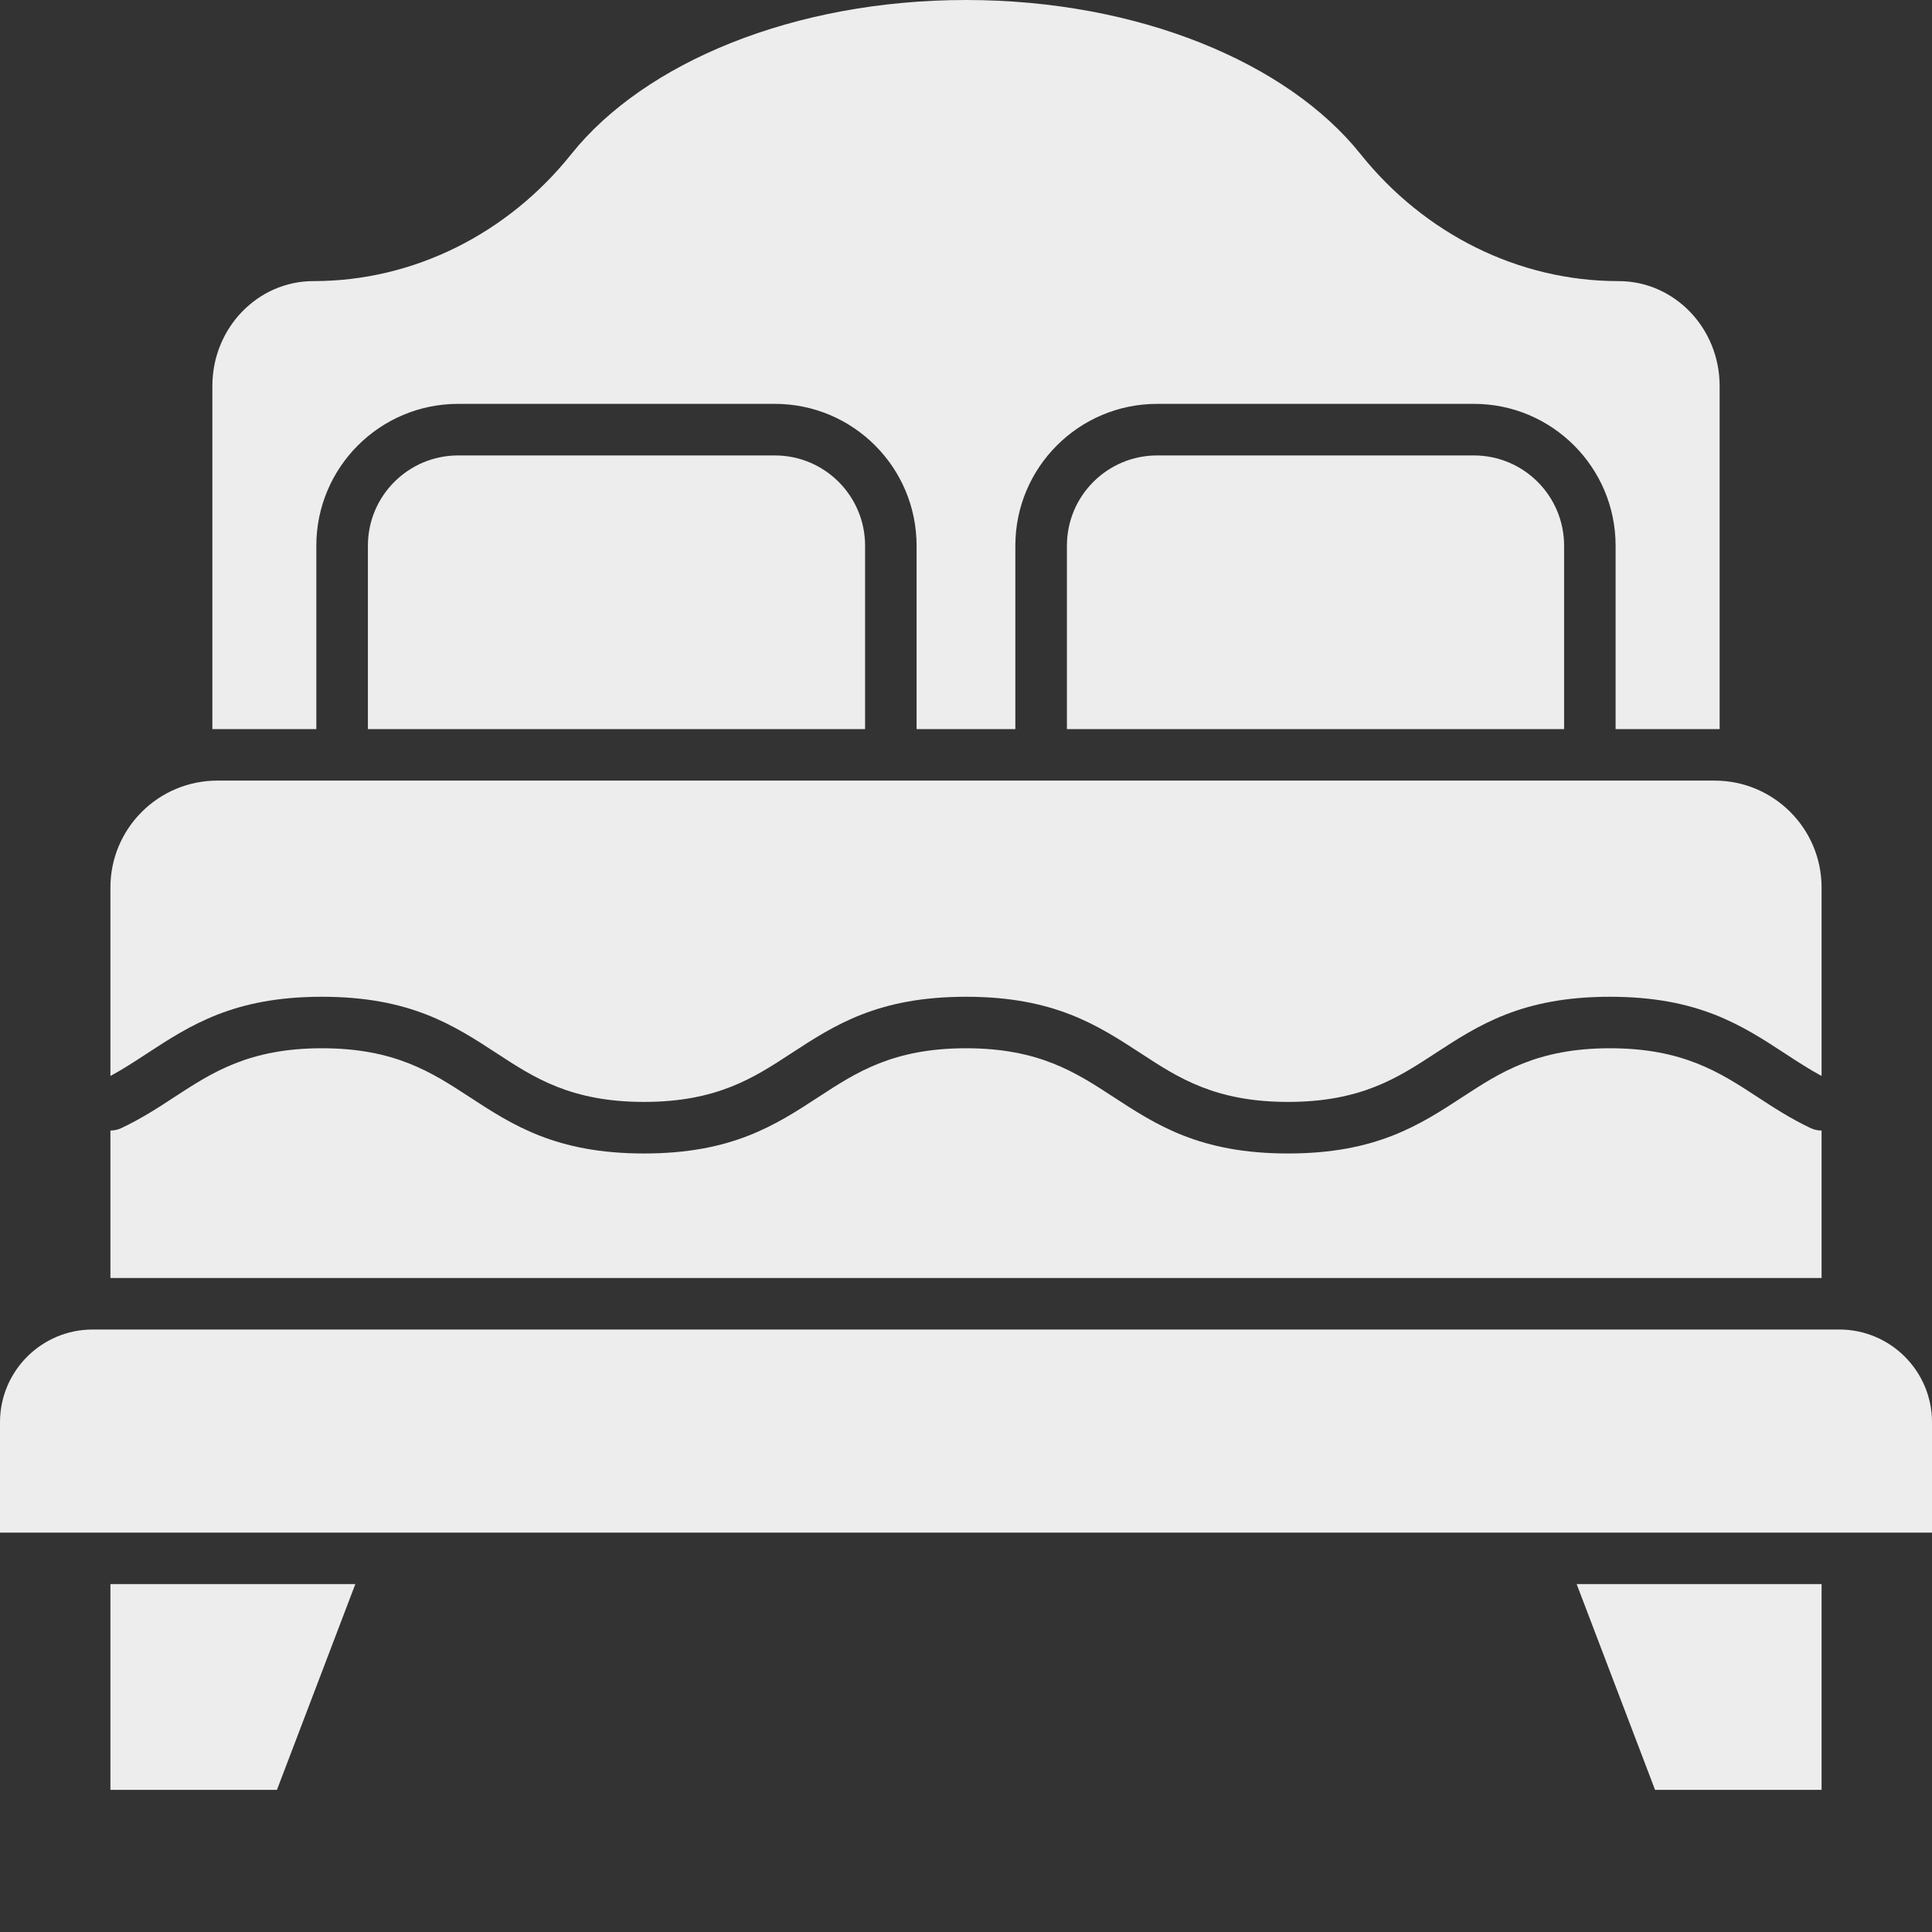
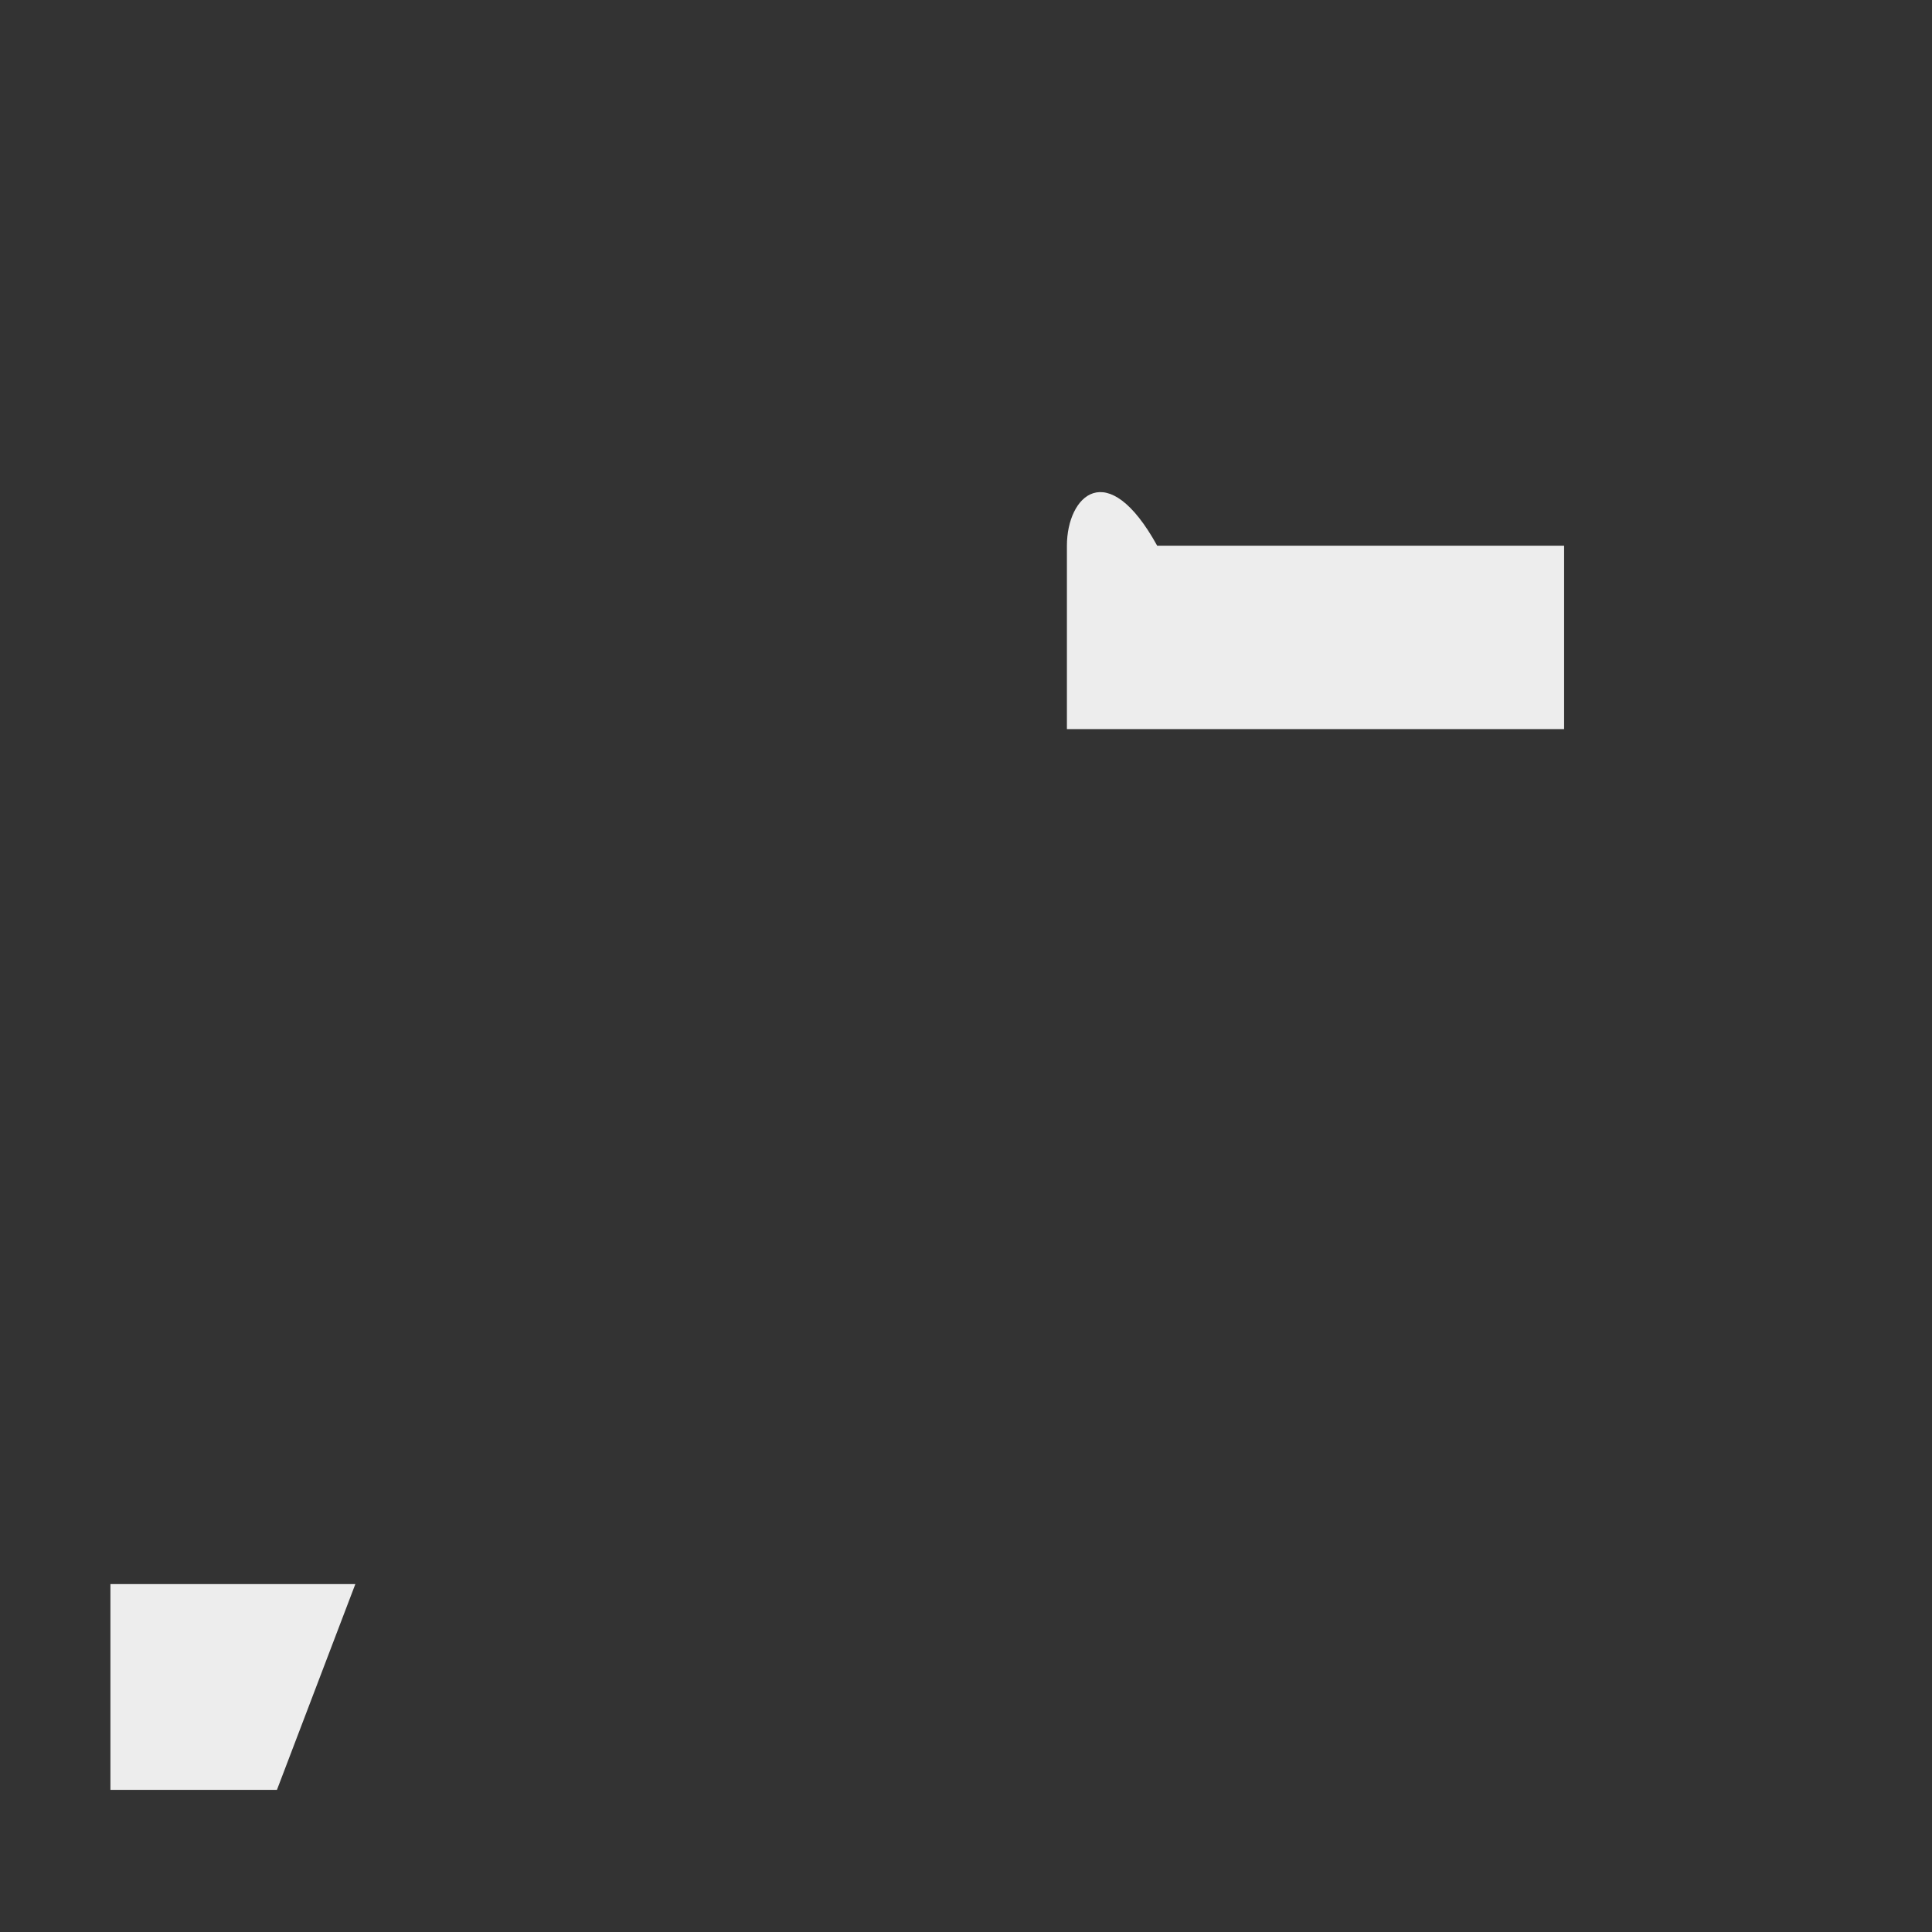
<svg xmlns="http://www.w3.org/2000/svg" width="26" height="26" viewBox="0 0 26 26" fill="none">
  <rect x="0" y="0" width="26" height="26" fill="#333333" stroke="none" />
-   <path fill-rule="evenodd" clip-rule="evenodd" d="M24.514 17.199H1.486V15.214C1.536 15.214 1.586 15.204 1.634 15.181C1.908 15.051 2.132 14.905 2.356 14.758C2.855 14.433 3.353 14.107 4.333 14.107C5.314 14.107 5.812 14.433 6.311 14.758C6.896 15.14 7.481 15.523 8.667 15.523C9.853 15.523 10.438 15.14 11.023 14.758C11.521 14.433 12.019 14.107 13 14.107C13.981 14.107 14.479 14.433 14.977 14.758C15.562 15.14 16.148 15.523 17.334 15.523C18.519 15.523 19.105 15.14 19.69 14.758C20.188 14.433 20.686 14.107 21.667 14.107C22.647 14.107 23.146 14.433 23.644 14.758C23.868 14.905 24.092 15.051 24.366 15.181C24.414 15.204 24.464 15.214 24.514 15.214V17.199H24.514ZM1.486 14.48C1.656 14.388 1.817 14.283 1.977 14.178C2.562 13.796 3.148 13.414 4.333 13.414C5.519 13.414 6.105 13.796 6.69 14.178C7.188 14.504 7.686 14.829 8.667 14.829C9.648 14.829 10.146 14.504 10.644 14.178C11.229 13.796 11.814 13.414 13 13.414C14.186 13.414 14.771 13.796 15.357 14.178C15.855 14.504 16.353 14.829 17.334 14.829C18.314 14.829 18.812 14.504 19.311 14.178C19.896 13.796 20.481 13.414 21.667 13.414C22.852 13.414 23.438 13.796 24.023 14.178C24.183 14.283 24.344 14.388 24.514 14.48V11.944C24.514 11.149 23.869 10.505 23.075 10.505H2.925C2.131 10.505 1.486 11.149 1.486 11.944V14.48Z" fill="#EDEDED" />
-   <path fill-rule="evenodd" clip-rule="evenodd" d="M26 20.625H0V19.14C0 18.451 0.559 17.892 1.248 17.892H24.752C25.441 17.892 26 18.451 26 19.14V20.625Z" fill="#EDEDED" />
-   <path fill-rule="evenodd" clip-rule="evenodd" d="M21.779 3.783H21.782C22.533 3.783 23.142 4.415 23.142 5.194V9.812H21.742V7.344C21.742 6.29 20.887 5.435 19.834 5.435H15.573C14.519 5.435 13.664 6.29 13.664 7.344V9.812H12.335V7.344C12.335 6.29 11.481 5.435 10.427 5.435H6.166C5.112 5.435 4.257 6.29 4.257 7.344V9.812H2.858V5.194C2.858 4.415 3.467 3.783 4.218 3.783H4.221C5.566 3.783 6.832 3.147 7.69 2.072C8.673 0.843 10.682 0 13 0C15.318 0 17.327 0.843 18.309 2.073C19.168 3.147 20.434 3.783 21.779 3.783Z" fill="#EDEDED" />
  <path fill-rule="evenodd" clip-rule="evenodd" d="M3.727 24.087H1.486V21.318H4.782L3.727 24.087Z" fill="#EDEDED" />
-   <path fill-rule="evenodd" clip-rule="evenodd" d="M22.273 24.087H24.514V21.318H21.218L22.273 24.087Z" fill="#EDEDED" />
-   <path fill-rule="evenodd" clip-rule="evenodd" d="M11.642 9.812V7.344C11.642 6.673 11.098 6.129 10.427 6.129H6.166C5.495 6.129 4.951 6.673 4.951 7.344V9.812H11.642Z" fill="#EDEDED" />
-   <path fill-rule="evenodd" clip-rule="evenodd" d="M21.049 9.812V7.344C21.049 6.673 20.505 6.129 19.834 6.129H15.573C14.902 6.129 14.358 6.673 14.358 7.344V9.812H21.049Z" fill="#EDEDED" />
+   <path fill-rule="evenodd" clip-rule="evenodd" d="M21.049 9.812V7.344H15.573C14.902 6.129 14.358 6.673 14.358 7.344V9.812H21.049Z" fill="#EDEDED" />
</svg>